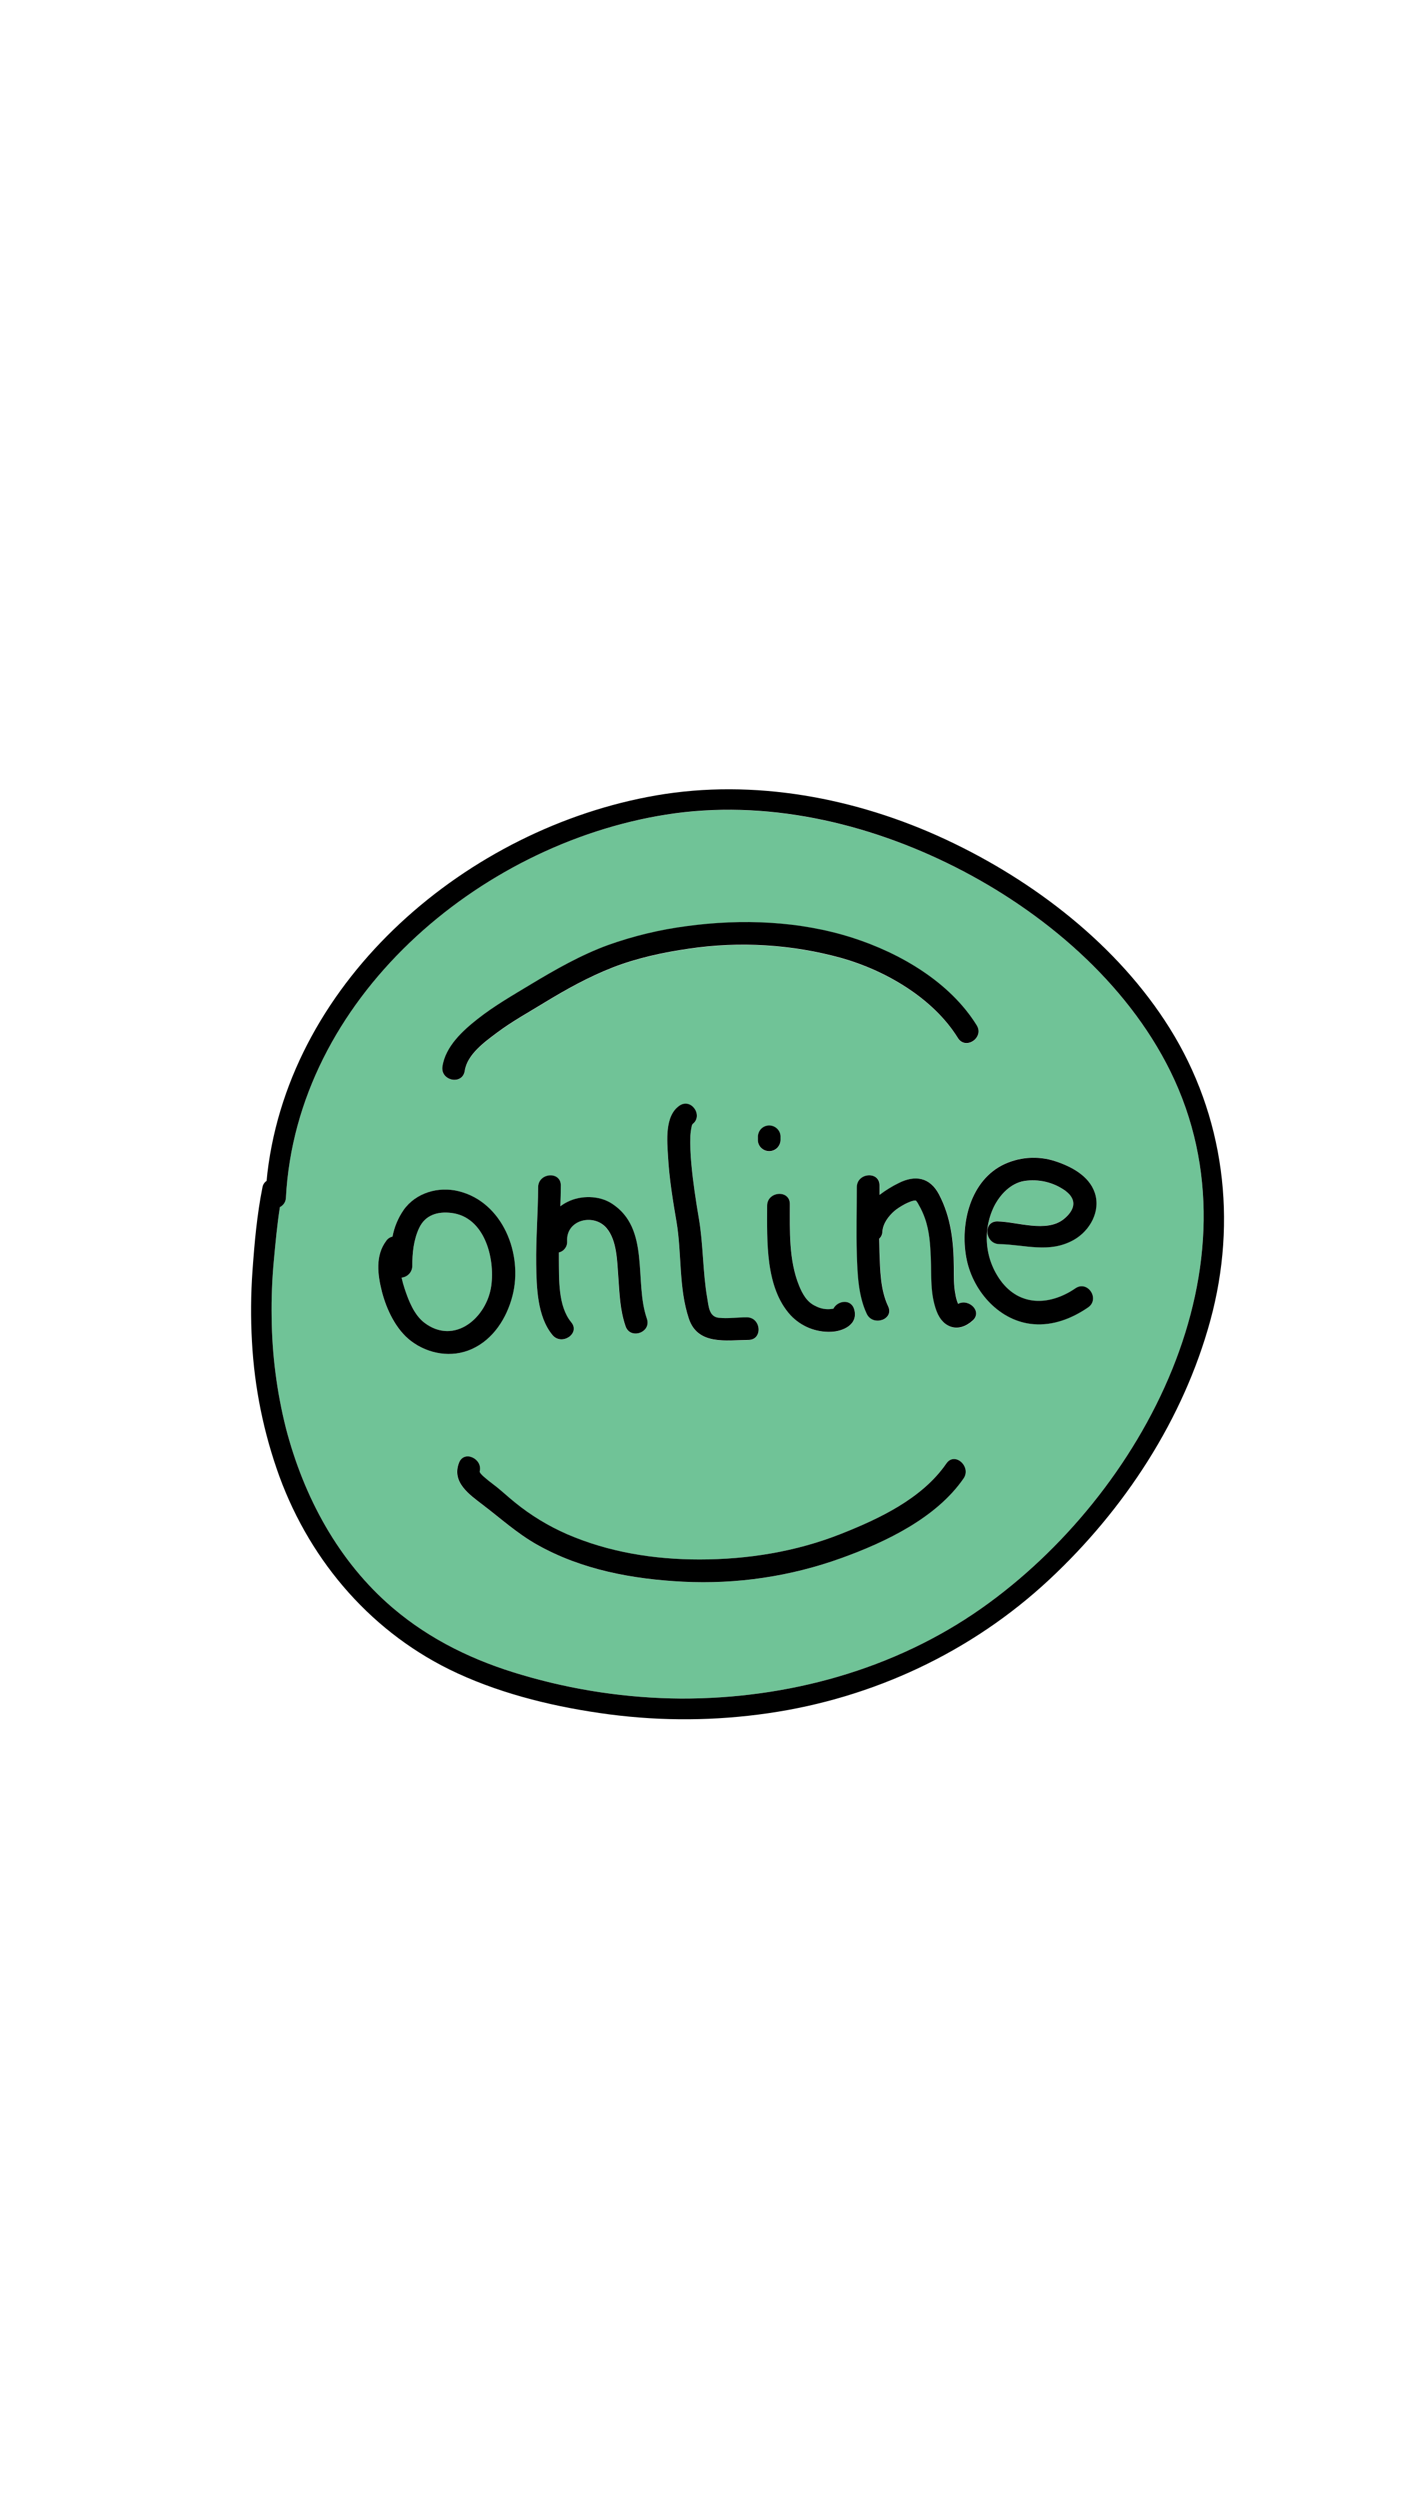
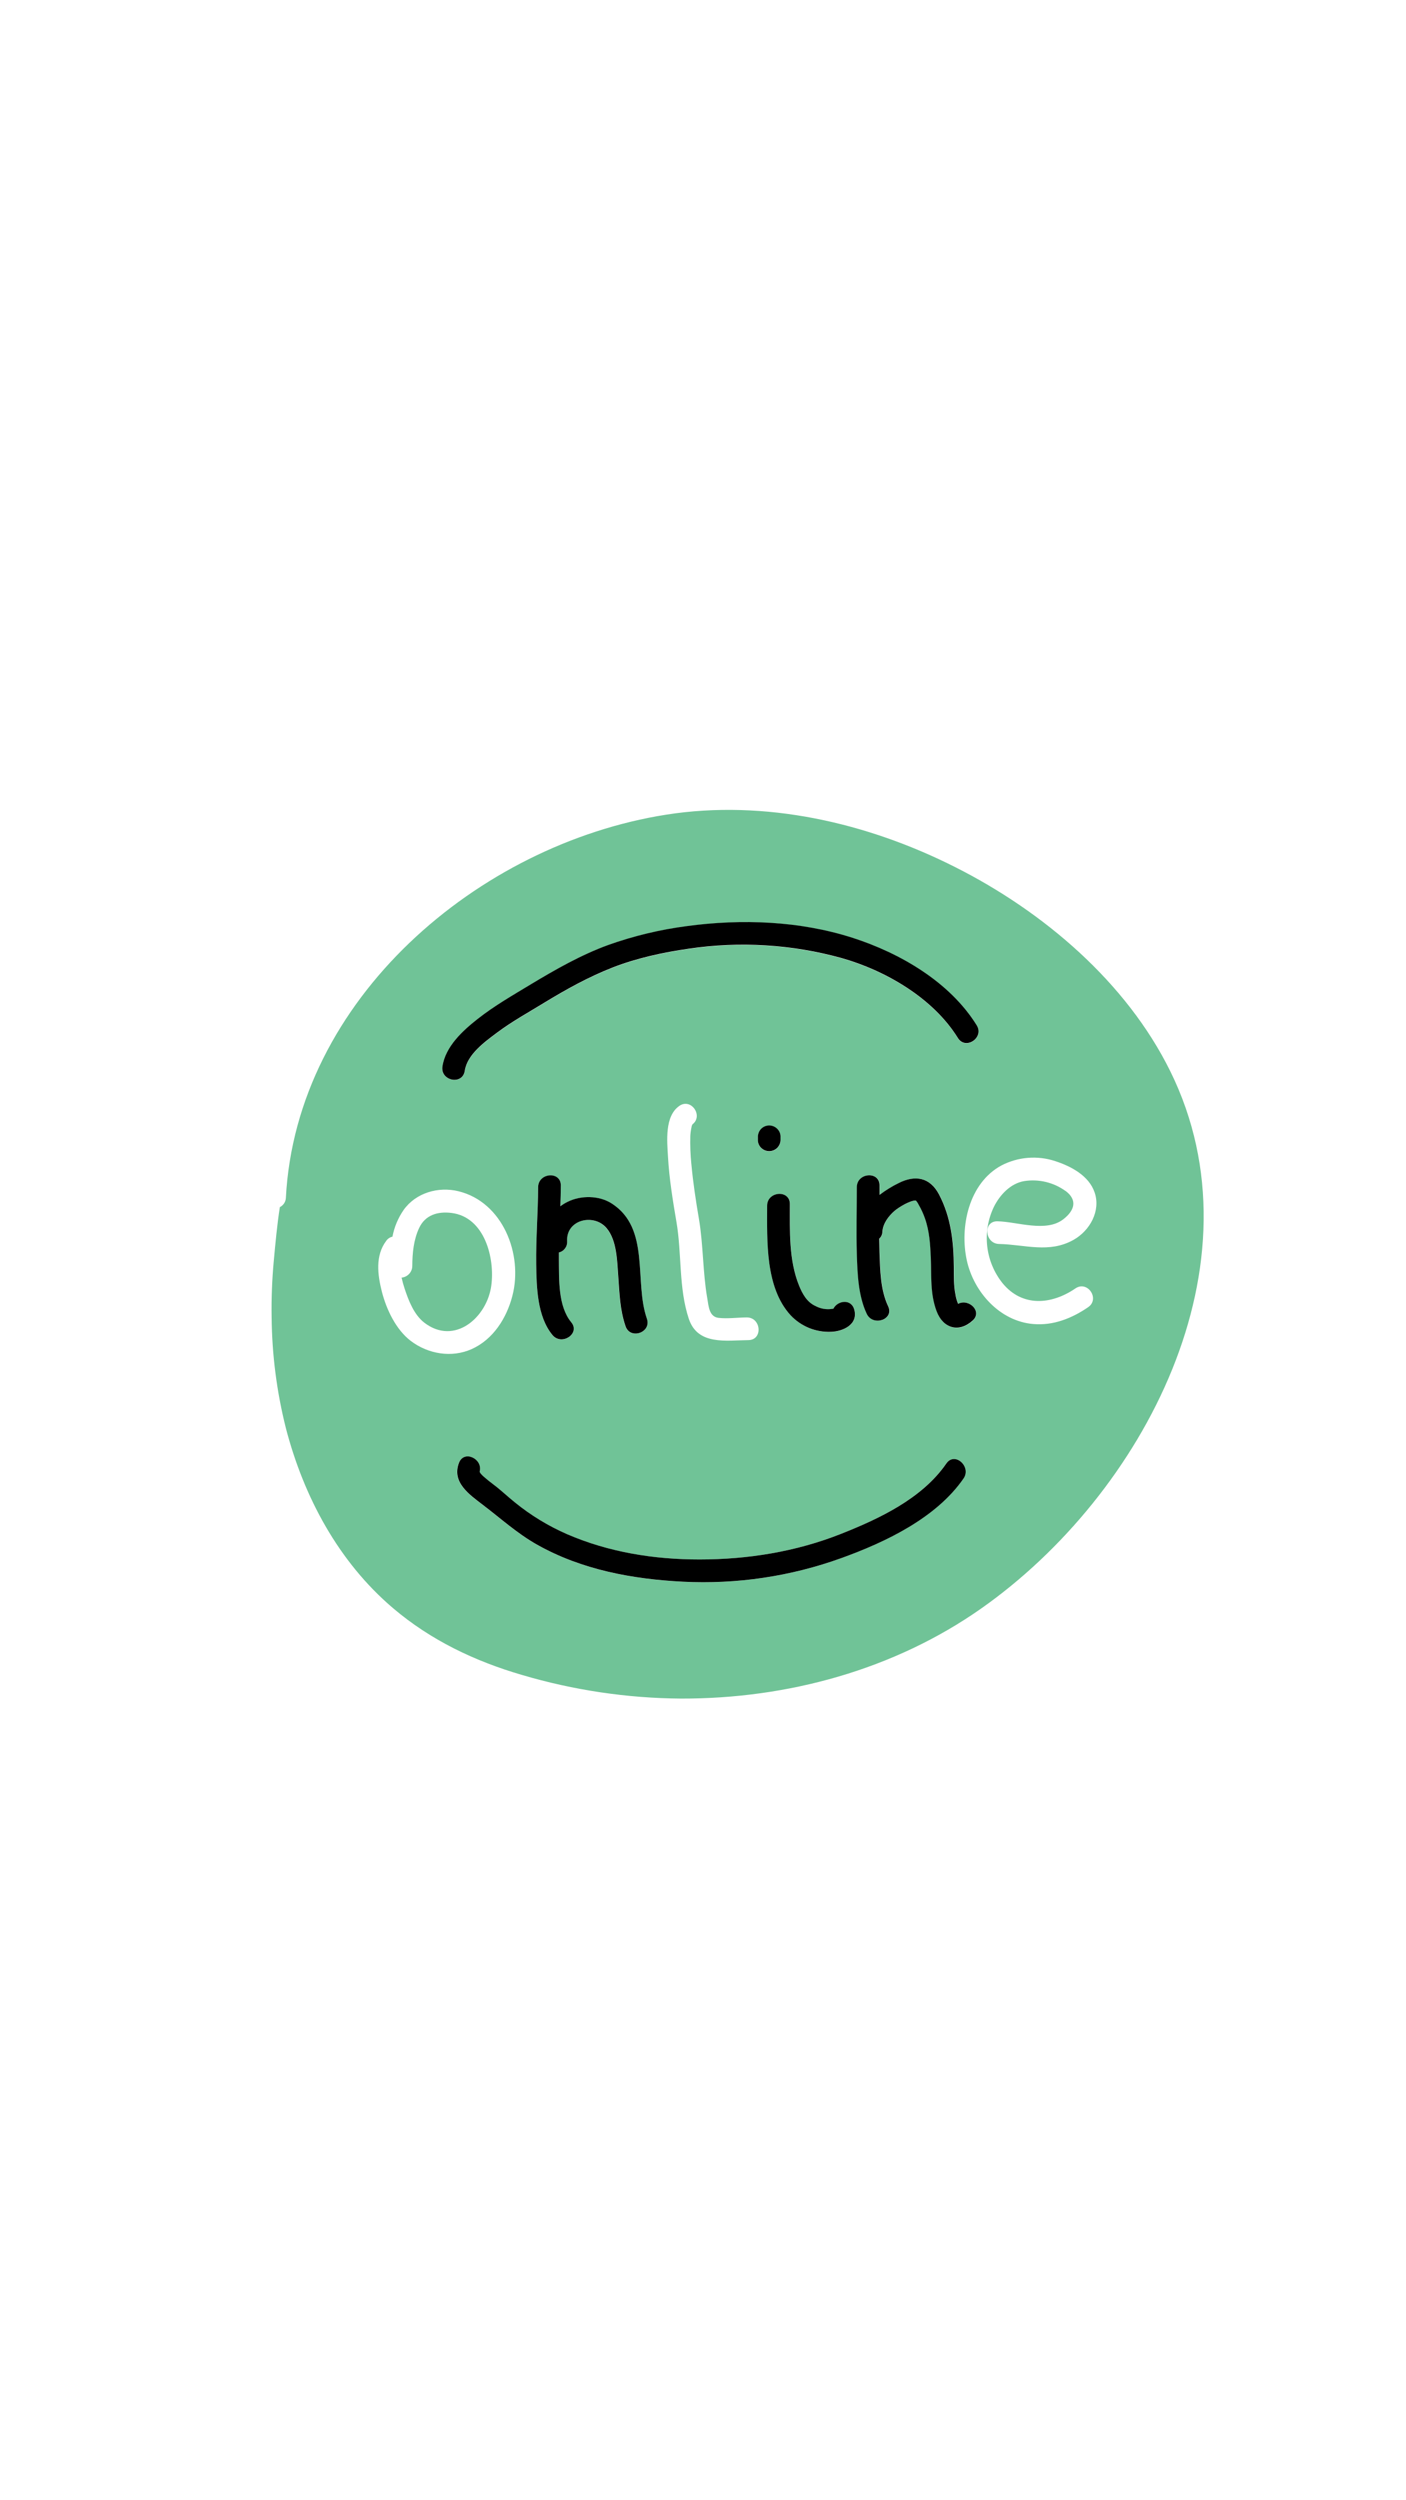
<svg xmlns="http://www.w3.org/2000/svg" width="1080" viewBox="0 0 810 1440" height="1920" preserveAspectRatio="xMidYMid meet">
  <defs>
    <clipPath id="7380cd5510">
-       <path d="M 144.141 454 L 706 454 L 706 991 L 144.141 991 Z M 144.141 454 " clip-rule="nonzero" />
-     </clipPath>
+       </clipPath>
  </defs>
-   <rect x="-81" width="972" fill="#ffffff" y="-144" height="1728" fill-opacity="1" />
  <rect x="-81" width="972" fill="#ffffff" y="-144" height="1728" fill-opacity="1" />
  <path fill="#70c397" d="M 260.059 698.582 C 252.203 697.621 245 699.699 241.457 707.266 C 238.281 714.051 237.57 721.676 237.523 729.074 C 237.523 729.496 237.484 729.91 237.406 730.324 C 237.328 730.734 237.215 731.137 237.062 731.527 C 236.91 731.918 236.723 732.293 236.504 732.648 C 236.281 733.008 236.027 733.34 235.746 733.648 C 235.465 733.957 235.156 734.238 234.82 734.492 C 234.484 734.746 234.129 734.965 233.754 735.152 C 233.379 735.34 232.988 735.488 232.586 735.605 C 232.184 735.719 231.77 735.797 231.352 735.836 C 231.836 738.023 232.434 740.184 233.148 742.309 C 235.395 749.141 238.605 757.359 244.547 761.863 C 261.902 775.047 280.516 758.809 283.023 740.539 C 285.223 724.551 279.184 700.898 260.059 698.582 Z M 260.059 698.582 " fill-opacity="1" fill-rule="nonzero" />
  <path fill="#70c397" d="M 674.258 617.078 C 648.879 565.57 601.027 525.004 550.414 499.473 C 499.531 473.754 440.742 460.273 383.84 469.195 C 275.344 486.266 170.711 575.586 164.695 689.863 C 164.676 690.426 164.578 690.973 164.41 691.512 C 164.238 692.047 164.004 692.551 163.699 693.023 C 163.391 693.496 163.031 693.918 162.609 694.293 C 162.191 694.668 161.727 694.98 161.223 695.23 C 159.645 705.402 158.691 715.641 157.754 725.93 C 156.73 736.836 156.305 747.77 156.48 758.727 C 156.699 780.305 159.43 801.562 164.684 822.496 C 174.988 862.102 194.992 899.508 226.492 926.258 C 248.16 944.66 273.5 956.742 300.684 964.664 C 315.566 969.066 330.68 972.406 346.027 974.688 C 361.379 976.973 376.812 978.172 392.328 978.289 C 453.531 978.434 514.992 961.754 565.344 926.355 C 658.648 860.734 728.922 728.09 674.258 617.078 Z M 254.898 614.359 C 256.637 602.766 266.559 593.723 275.309 586.848 C 284.949 579.277 295.516 573.258 305.961 566.926 C 320.145 558.336 334.762 549.996 350.395 544.355 C 365.145 539.113 380.285 535.492 395.812 533.484 C 427.285 529.23 460.684 530.469 491.09 540.207 C 518.43 548.988 547.18 565.617 562.691 590.625 C 567.125 597.75 556.297 605.105 551.852 597.93 C 537.648 575.039 510.359 559.156 484.934 551.934 C 470.598 547.961 456.008 545.52 441.16 544.609 C 426.312 543.695 411.535 544.332 396.82 546.516 C 381.953 548.652 366.914 551.887 352.902 557.375 C 338.887 562.863 325.992 570.047 313.273 577.805 C 304.215 583.328 294.934 588.496 286.41 594.828 C 279.277 600.164 269.152 607.41 267.738 616.902 C 266.465 625.133 253.641 622.602 254.898 614.359 Z M 398.309 670.547 C 399.27 681.047 400.863 691.492 402.633 701.895 C 405.223 717.055 404.809 732.57 407.461 747.727 C 408.242 752.266 408.469 758.418 414.02 759.023 C 419.332 759.605 424.848 758.797 430.184 758.762 C 438.578 758.703 439.625 771.734 431.184 771.828 C 418.418 771.926 401.98 774.988 396.832 759.57 C 390.891 741.75 392.863 722.09 389.699 703.738 C 387.586 691.336 385.539 678.793 384.828 666.246 C 384.316 657.312 382.82 642.902 391.34 636.953 C 398.152 632.199 405.332 642.633 398.938 647.562 C 398.859 647.684 398.797 647.816 398.746 647.953 C 398.629 648.227 398.555 648.379 398.508 648.477 C 398.477 648.719 398.434 648.961 398.379 649.199 C 398.012 650.867 397.781 652.555 397.688 654.262 C 397.543 659.684 397.746 665.09 398.293 670.488 Z M 436.652 657.09 L 436.652 655.305 C 436.609 654.441 436.727 653.598 437.004 652.777 C 437.281 651.957 437.699 651.219 438.258 650.555 C 438.539 650.23 438.852 649.938 439.191 649.676 C 439.531 649.414 439.895 649.188 440.277 649 C 440.664 648.809 441.062 648.656 441.48 648.547 C 441.895 648.438 442.316 648.367 442.746 648.34 C 443.172 648.312 443.602 648.324 444.027 648.383 C 444.453 648.441 444.867 648.539 445.273 648.676 C 445.68 648.816 446.07 648.992 446.441 649.211 C 446.812 649.426 447.156 649.676 447.48 649.961 C 448.129 650.516 448.648 651.176 449.031 651.941 C 449.414 652.707 449.633 653.516 449.691 654.367 L 449.691 656.148 C 449.734 657.016 449.613 657.859 449.336 658.68 C 449.055 659.5 448.637 660.242 448.074 660.902 C 447.789 661.223 447.48 661.516 447.137 661.773 C 446.797 662.035 446.434 662.262 446.051 662.449 C 445.664 662.641 445.266 662.789 444.852 662.898 C 444.434 663.012 444.012 663.078 443.586 663.105 C 443.156 663.133 442.73 663.121 442.305 663.062 C 441.879 663.008 441.465 662.91 441.059 662.77 C 440.652 662.633 440.262 662.457 439.891 662.242 C 439.52 662.027 439.172 661.777 438.852 661.496 C 438.191 660.934 437.672 660.266 437.285 659.488 C 436.902 658.711 436.688 657.895 436.641 657.027 Z M 442 694.508 C 442 686.121 455.074 685.074 455.074 693.496 C 455.074 709 454.434 725.891 460.387 740.492 C 462.312 745.242 464.918 749.996 469.801 752.23 C 472.266 753.559 474.898 754.172 477.695 754.07 C 478.531 754.027 479.363 753.934 480.191 753.785 C 482.566 749.129 490.367 747.906 492.16 754.211 C 494.539 762.742 485.969 766.898 478.703 767.113 C 476.551 767.191 474.41 767.043 472.285 766.664 C 470.164 766.285 468.105 765.688 466.109 764.867 C 464.113 764.047 462.227 763.027 460.453 761.805 C 458.676 760.578 457.051 759.184 455.574 757.609 C 440.754 741.465 441.988 714.633 441.988 694.449 Z M 326.703 714.879 C 326.766 715.621 326.695 716.348 326.496 717.062 C 326.297 717.777 325.977 718.434 325.543 719.035 C 325.105 719.637 324.578 720.141 323.961 720.551 C 323.344 720.965 322.672 721.254 321.949 721.426 L 321.949 725.68 C 322.105 736.941 321.461 752.371 329.082 761.625 C 334.441 768.137 323.555 775.383 318.242 768.93 C 309.457 758.238 309.09 741.336 308.898 728.258 C 308.695 713.43 309.945 698.641 310.004 683.816 C 310.004 675.5 323.078 674.395 323.078 682.805 C 323.078 686.82 322.949 690.824 322.805 694.828 C 324.125 693.812 325.535 692.941 327.035 692.215 C 334.68 688.496 345.105 688.52 352.391 693.199 C 374.82 707.609 365.156 738.059 372.656 759.559 C 375.426 767.527 363.074 771.828 360.305 763.871 C 357.109 754.676 356.812 744.863 356.109 735.23 C 355.457 726.461 355.422 714.559 349.441 707.445 C 342.039 698.559 326.004 702.441 326.656 714.82 Z M 236.727 772.352 C 228.109 765.82 222.629 754.188 220 743.949 C 217.531 734.242 216.09 723.148 222.523 714.645 C 222.938 714.031 223.457 713.52 224.074 713.105 C 224.688 712.695 225.359 712.414 226.086 712.266 C 227.16 706.691 229.305 701.562 232.52 696.883 C 239.543 686.988 252.465 683.246 264.113 686.086 C 289.57 692.309 301.41 722.258 295.195 746.312 C 291.891 759.117 284.152 771.449 271.695 777.02 C 260.199 782.141 246.699 779.871 236.727 772.352 Z M 555.039 851.551 C 539.301 874.336 510.035 888.234 484.719 897.383 C 470.102 902.656 455.105 906.438 439.734 908.727 C 424.363 911.02 408.918 911.773 393.398 910.996 C 364.277 909.484 335.156 904.164 309.445 889.719 C 297.879 883.223 288.574 874.68 278.102 866.734 C 270.258 860.793 260.07 853.727 264.359 842.547 C 267.285 834.934 278.352 840.172 276.246 847.645 C 276.406 848.086 276.641 848.484 276.961 848.832 C 277.48 849.426 278.035 849.984 278.625 850.504 C 280.48 852.133 282.406 853.652 284.379 855.137 C 288.621 858.336 292.426 861.992 296.562 865.32 C 305.734 872.77 315.734 878.863 326.562 883.602 C 350.633 894.055 376.805 898.199 402.965 898.199 C 430.73 898.199 458.449 893.734 484.34 883.496 C 506.484 874.738 531.23 863.051 545.148 842.891 C 550 835.941 559.781 844.625 555.039 851.492 Z M 560.387 760.676 C 552.555 767.801 543.461 765.238 539.715 755.414 C 535.891 745.375 536.758 734.992 536.328 724.527 C 536.02 716.898 535.531 709.082 532.93 701.777 C 532.027 699.094 530.875 696.527 529.473 694.066 C 529.074 693.219 528.582 692.426 527.996 691.691 L 527.641 691.406 C 524.359 691.336 517.883 695.34 515.574 697.277 C 511.926 700.328 508.742 704.559 508.445 709.418 C 508.43 710.184 508.262 710.914 507.938 711.609 C 507.617 712.301 507.168 712.902 506.59 713.406 C 506.59 715.949 506.645 718.492 506.758 721.035 C 507.137 731.379 507.254 742.797 511.762 752.348 C 515.328 759.973 502.977 764.227 499.422 756.66 C 494.488 746.207 494.062 733.387 493.719 722.043 C 493.336 709.273 493.719 696.504 493.719 683.734 C 493.719 675.348 506.793 674.301 506.793 682.723 L 506.793 688.211 C 510.227 685.59 513.883 683.324 517.762 681.418 C 527.273 676.547 535.879 678.078 541.047 687.914 C 547.941 701.043 549.5 715.105 549.594 729.777 C 549.594 735.051 549.488 740.312 550.52 745.516 C 550.805 747.398 551.32 749.219 552.066 750.969 C 558.094 747.656 566.176 755.363 560.375 760.617 Z M 613.934 686.004 C 612.227 684.762 610.414 683.699 608.496 682.812 C 606.578 681.93 604.59 681.242 602.535 680.746 C 600.484 680.254 598.402 679.965 596.289 679.883 C 594.18 679.801 592.082 679.922 589.996 680.254 C 582.125 681.605 575.992 688.199 572.559 695.125 C 571.719 696.879 571.004 698.68 570.418 700.535 C 569.828 702.387 569.375 704.273 569.051 706.188 C 568.727 708.105 568.539 710.035 568.488 711.977 C 568.434 713.922 568.52 715.859 568.738 717.789 C 568.957 719.723 569.312 721.629 569.801 723.508 C 570.285 725.391 570.902 727.23 571.648 729.023 C 572.395 730.82 573.258 732.555 574.25 734.23 C 575.238 735.902 576.336 737.5 577.551 739.02 C 588.902 752.906 605.77 751.492 619.566 742.047 C 626.535 737.297 633.832 748.105 626.879 752.871 C 617.547 759.273 606.777 763.562 595.309 762.562 C 575.992 760.984 560.969 744.152 556.977 725.879 C 552.805 706.754 558.059 681.418 576.934 671.234 C 579.305 670.004 581.773 669.02 584.344 668.281 C 586.91 667.543 589.527 667.07 592.191 666.855 C 594.855 666.641 597.516 666.695 600.168 667.016 C 602.824 667.336 605.418 667.914 607.957 668.754 C 617.012 671.711 627.293 677.07 630.609 686.762 C 634.246 697.371 627.926 708.762 618.477 714.086 C 604.402 721.984 590.59 716.793 575.59 716.461 C 567.27 716.305 566.164 703.273 574.578 703.395 C 586.023 703.605 602.727 710.023 612.699 702.133 C 619.035 697.18 620.875 691.207 613.934 685.941 Z M 613.934 686.004 " fill-opacity="1" fill-rule="nonzero" />
  <g clip-path="url(#7380cd5510)">
    <path fill="#000000" d="M 673.875 592.227 C 643.922 544.27 595.5 507.113 544.723 483.449 C 493.23 459.453 434.309 448.359 377.957 458.121 C 269.996 476.82 167.441 563.277 154.047 675.582 C 153.867 677.094 153.723 678.613 153.582 680.133 C 152.945 680.559 152.418 681.094 152.004 681.738 C 151.59 682.383 151.324 683.082 151.203 683.84 C 148.043 699.652 146.605 715.797 145.465 731.867 C 144.496 745.461 144.395 759.059 145.156 772.66 C 145.867 785.945 147.551 799.102 150.203 812.137 C 152.859 825.172 156.457 837.941 161 850.445 C 179.23 900.102 215.094 941.383 263.375 963.645 C 290.797 976.297 321.332 983.48 351.18 987.402 C 381.719 991.363 412.227 991.129 442.703 986.703 C 503.168 977.922 559.77 951.457 604.473 909.77 C 647.703 869.453 681.734 817.625 697.316 760.367 C 712.898 703.109 705.387 642.656 673.875 592.227 Z M 565.355 926.355 C 515.004 961.754 453.543 978.434 392.34 978.289 C 376.824 978.172 361.391 976.973 346.039 974.688 C 330.691 972.406 315.578 969.066 300.695 964.664 C 273.512 956.742 248.172 944.66 226.504 926.258 C 194.992 899.508 174.988 862.113 164.695 822.496 C 159.445 801.562 156.711 780.305 156.492 758.727 C 156.316 747.77 156.742 736.836 157.766 725.93 C 158.703 715.641 159.656 705.402 161.238 695.23 C 161.742 694.98 162.203 694.668 162.621 694.293 C 163.043 693.918 163.402 693.496 163.711 693.023 C 164.016 692.551 164.254 692.047 164.422 691.512 C 164.59 690.973 164.688 690.426 164.707 689.863 C 170.723 575.586 275.355 486.266 383.852 469.148 C 440.754 460.164 499.543 473.707 550.426 499.426 C 601.039 525.004 648.891 565.57 674.27 617.031 C 728.922 728.09 658.648 860.734 565.355 926.355 Z M 565.355 926.355 " fill-opacity="1" fill-rule="nonzero" />
  </g>
-   <path fill="#000000" d="M 264.137 686.051 C 252.488 683.211 239.566 686.953 232.543 696.848 C 229.328 701.527 227.184 706.656 226.113 712.23 C 225.387 712.379 224.715 712.66 224.098 713.07 C 223.48 713.48 222.961 713.996 222.547 714.605 C 216.113 723.113 217.555 734.207 220.027 743.914 C 222.652 754.152 228.133 765.781 236.75 772.316 C 246.723 779.895 260.227 782.164 271.742 777.008 C 284.199 771.438 291.949 759.105 295.242 746.301 C 301.434 722.223 289.594 692.273 264.137 686.051 Z M 283.023 740.539 C 280.516 758.809 261.902 774.988 244.547 761.863 C 238.605 757.359 235.395 749.141 233.148 742.309 C 232.434 740.184 231.836 738.023 231.352 735.836 C 231.77 735.797 232.184 735.719 232.586 735.605 C 232.988 735.488 233.379 735.34 233.754 735.152 C 234.129 734.965 234.484 734.746 234.82 734.492 C 235.156 734.238 235.465 733.957 235.746 733.648 C 236.027 733.34 236.281 733.008 236.504 732.648 C 236.723 732.293 236.91 731.918 237.062 731.527 C 237.215 731.137 237.328 730.734 237.406 730.324 C 237.484 729.91 237.523 729.496 237.523 729.078 C 237.523 721.676 238.281 714.051 241.457 707.266 C 245.023 699.699 252.152 697.621 260.059 698.582 C 279.184 700.898 285.223 724.551 283.023 740.539 Z M 283.023 740.539 " fill-opacity="1" fill-rule="nonzero" />
  <path fill="#000000" d="M 372.668 759.5 C 365.168 737.996 374.832 707.551 352.402 693.141 C 345.117 688.461 334.691 688.391 327.051 692.156 C 325.551 692.883 324.137 693.754 322.816 694.77 C 322.961 690.766 323.078 686.762 323.09 682.746 C 323.09 674.336 310.086 675.383 310.016 683.758 C 309.957 698.582 308.707 713.371 308.91 728.195 C 309.102 741.266 309.469 758.227 318.254 768.871 C 323.566 775.32 334.453 768.074 329.094 761.566 C 321.449 752.312 322.094 736.879 321.961 725.621 L 321.961 721.367 C 322.684 721.195 323.355 720.906 323.973 720.492 C 324.59 720.082 325.117 719.574 325.555 718.977 C 325.988 718.375 326.309 717.719 326.508 717.004 C 326.707 716.289 326.777 715.562 326.715 714.82 C 326.062 702.441 342.098 698.559 349.516 707.383 C 355.457 714.512 355.527 726.391 356.184 735.172 C 356.883 744.793 357.18 754.617 360.379 763.812 C 363.062 771.77 375.438 767.469 372.668 759.5 Z M 372.668 759.5 " fill-opacity="1" fill-rule="nonzero" />
-   <path fill="#000000" d="M 430.172 758.703 C 424.836 758.703 419.32 759.547 414.008 758.965 C 408.457 758.371 408.23 752.203 407.445 747.668 C 404.797 732.508 405.211 716.996 402.621 701.836 C 400.852 691.43 399.258 680.988 398.293 670.488 C 397.75 665.059 397.555 659.617 397.711 654.164 C 397.805 652.461 398.035 650.773 398.402 649.105 C 398.457 648.867 398.5 648.625 398.531 648.379 C 398.531 648.285 398.652 648.133 398.77 647.859 C 398.82 647.719 398.883 647.59 398.961 647.465 C 405.355 642.535 398.176 632.094 391.363 636.859 C 382.844 642.797 384.34 657.219 384.852 666.152 C 385.566 678.73 387.609 691.242 389.727 703.645 C 392.852 721.996 390.914 741.656 396.855 759.477 C 402.004 774.918 418.441 771.828 431.207 771.734 C 439.609 771.676 438.566 758.645 430.172 758.703 Z M 430.172 758.703 " fill-opacity="1" fill-rule="nonzero" />
  <path fill="#000000" d="M 492.113 754.152 C 490.316 747.844 482.473 749.07 480.145 753.727 C 479.316 753.875 478.484 753.969 477.648 754.012 C 474.848 754.113 472.219 753.496 469.754 752.168 C 464.871 749.949 462.266 745.184 460.34 740.434 C 454.398 725.832 455.027 708.941 455.027 693.438 C 455.027 685.016 441.953 686.062 441.953 694.449 C 441.953 714.645 440.766 741.477 455.492 757.539 C 456.969 759.109 458.594 760.508 460.371 761.73 C 462.145 762.957 464.031 763.977 466.027 764.797 C 468.02 765.617 470.078 766.215 472.203 766.594 C 474.328 766.973 476.465 767.121 478.621 767.043 C 485.918 766.84 494.539 762.684 492.113 754.152 Z M 492.113 754.152 " fill-opacity="1" fill-rule="nonzero" />
  <path fill="#000000" d="M 447.457 649.84 C 447.133 649.559 446.789 649.309 446.418 649.09 C 446.047 648.875 445.656 648.699 445.25 648.559 C 444.844 648.418 444.43 648.32 444.004 648.266 C 443.578 648.207 443.148 648.191 442.719 648.219 C 442.293 648.246 441.871 648.316 441.457 648.43 C 441.039 648.539 440.641 648.691 440.254 648.879 C 439.871 649.07 439.508 649.297 439.168 649.559 C 438.828 649.82 438.516 650.113 438.23 650.438 C 437.676 651.098 437.258 651.84 436.98 652.66 C 436.703 653.48 436.586 654.324 436.629 655.188 L 436.629 656.969 C 436.684 657.82 436.898 658.629 437.281 659.395 C 437.664 660.16 438.176 660.82 438.828 661.375 C 439.148 661.66 439.496 661.91 439.867 662.125 C 440.238 662.34 440.629 662.516 441.035 662.652 C 441.441 662.789 441.855 662.887 442.281 662.945 C 442.707 663 443.133 663.016 443.562 662.988 C 443.988 662.961 444.41 662.891 444.824 662.781 C 445.242 662.672 445.641 662.52 446.027 662.332 C 446.41 662.141 446.773 661.918 447.113 661.656 C 447.453 661.395 447.766 661.105 448.051 660.781 C 448.613 660.121 449.031 659.383 449.312 658.559 C 449.59 657.738 449.707 656.898 449.668 656.031 L 449.668 654.25 C 449.609 653.395 449.391 652.586 449.008 651.82 C 448.625 651.059 448.105 650.398 447.457 649.84 Z M 447.457 649.84 " fill-opacity="1" fill-rule="nonzero" />
  <path fill="#000000" d="M 551.973 750.969 C 551.223 749.219 550.711 747.398 550.426 745.516 C 549.391 740.312 549.523 735.051 549.5 729.777 C 549.402 715.105 547.848 701.043 540.953 687.914 C 535.781 678.078 527.223 676.547 517.668 681.418 C 513.789 683.324 510.133 685.59 506.695 688.211 L 506.695 682.723 C 506.695 674.301 493.68 675.348 493.621 683.734 C 493.621 696.504 493.242 709.273 493.621 722.043 C 493.965 733.387 494.395 746.207 499.328 756.66 C 502.895 764.203 515.266 759.973 511.664 752.348 C 507.16 742.844 507.043 731.379 506.66 721.035 C 506.574 718.492 506.52 715.949 506.496 713.406 C 507.07 712.902 507.52 712.301 507.844 711.609 C 508.168 710.914 508.336 710.184 508.348 709.418 C 508.672 704.559 511.914 700.328 515.48 697.277 C 517.785 695.34 524.266 691.336 527.547 691.406 L 527.902 691.691 C 528.488 692.426 528.98 693.219 529.375 694.066 C 530.777 696.496 531.934 699.031 532.848 701.684 C 535.449 708.93 535.938 716.805 536.246 724.43 C 536.672 734.934 535.805 745.316 539.633 755.316 C 543.379 765.141 552.469 767.684 560.305 760.578 C 566.176 755.363 558.094 747.656 551.973 750.969 Z M 551.973 750.969 " fill-opacity="1" fill-rule="nonzero" />
-   <path fill="#000000" d="M 619.566 741.988 C 605.77 751.434 588.902 752.848 577.551 738.961 C 576.336 737.441 575.238 735.844 574.25 734.168 C 573.262 732.496 572.395 730.762 571.648 728.965 C 570.902 727.172 570.285 725.332 569.801 723.449 C 569.312 721.566 568.957 719.66 568.738 717.73 C 568.52 715.801 568.434 713.863 568.488 711.918 C 568.539 709.977 568.727 708.047 569.051 706.129 C 569.375 704.211 569.828 702.328 570.418 700.473 C 571.004 698.621 571.719 696.82 572.559 695.066 C 575.992 688.141 582.125 681.547 589.996 680.191 C 592.082 679.863 594.18 679.738 596.289 679.824 C 598.402 679.906 600.484 680.195 602.535 680.688 C 604.59 681.18 606.578 681.871 608.496 682.754 C 610.414 683.637 612.227 684.703 613.934 685.941 C 620.875 691.207 619.035 697.18 612.746 702.207 C 602.773 710.094 586.074 703.68 574.625 703.465 C 566.211 703.309 567.27 716.34 575.637 716.531 C 590.637 716.816 604.449 722.008 618.523 714.156 C 627.973 708.848 634.297 697.453 630.656 686.832 C 627.34 677.152 617.059 671.781 608.004 668.824 C 605.465 667.984 602.871 667.406 600.215 667.086 C 597.562 666.766 594.902 666.715 592.238 666.926 C 589.574 667.141 586.961 667.613 584.391 668.352 C 581.82 669.09 579.352 670.074 576.98 671.309 C 558.105 681.43 552.852 706.766 557.023 725.953 C 561.016 744.223 576.039 761.055 595.355 762.637 C 606.824 763.586 617.594 759.344 626.926 752.941 C 633.832 748.047 626.535 737.215 619.566 741.988 Z M 619.566 741.988 " fill-opacity="1" fill-rule="nonzero" />
  <path fill="#000000" d="M 562.68 590.516 C 547.168 565.512 518.453 548.879 491.078 540.102 C 460.672 530.359 427.273 529.125 395.797 533.379 C 380.273 535.395 365.133 539.023 350.383 544.27 C 334.75 549.961 320.133 558.301 305.949 566.84 C 295.492 573.172 284.938 579.195 275.297 586.762 C 266.547 593.641 256.625 602.68 254.887 614.273 C 253.699 622.59 266.465 625.109 267.727 616.77 C 269.141 607.266 279.266 600.031 286.398 594.699 C 294.922 588.332 304.227 583.199 313.262 577.676 C 325.98 569.918 338.984 562.684 352.891 557.242 C 366.797 551.801 381.938 548.523 396.809 546.387 C 411.523 544.199 426.301 543.566 441.148 544.477 C 455.996 545.391 470.586 547.832 484.922 551.801 C 510.348 559.023 537.637 574.906 551.84 597.797 C 556.285 604.996 567.113 597.656 562.68 590.516 Z M 562.68 590.516 " fill-opacity="1" fill-rule="nonzero" />
  <path fill="#000000" d="M 545.207 842.867 C 531.289 863.062 506.543 874.715 484.398 883.469 C 458.512 893.711 430.793 898.164 403.027 898.176 C 376.875 898.176 350.727 894.031 326.621 883.578 C 315.793 878.84 305.793 872.746 296.621 865.297 C 292.484 861.969 288.68 858.309 284.438 855.113 C 282.465 853.629 280.539 852.109 278.684 850.48 C 278.094 849.961 277.539 849.402 277.02 848.809 C 276.703 848.461 276.465 848.062 276.309 847.617 C 278.352 840.184 267.285 834.91 264.422 842.523 C 260.129 853.703 270.363 860.746 278.16 866.707 C 288.633 874.656 297.941 883.199 309.504 889.695 C 335.215 904.141 364.336 909.461 393.457 910.973 C 408.977 911.75 424.426 910.996 439.797 908.703 C 455.168 906.414 470.16 902.629 484.777 897.355 C 510.098 888.211 539.359 874.312 555.098 851.527 C 559.781 844.625 550 835.941 545.207 842.867 Z M 545.207 842.867 " fill-opacity="1" fill-rule="nonzero" />
</svg>